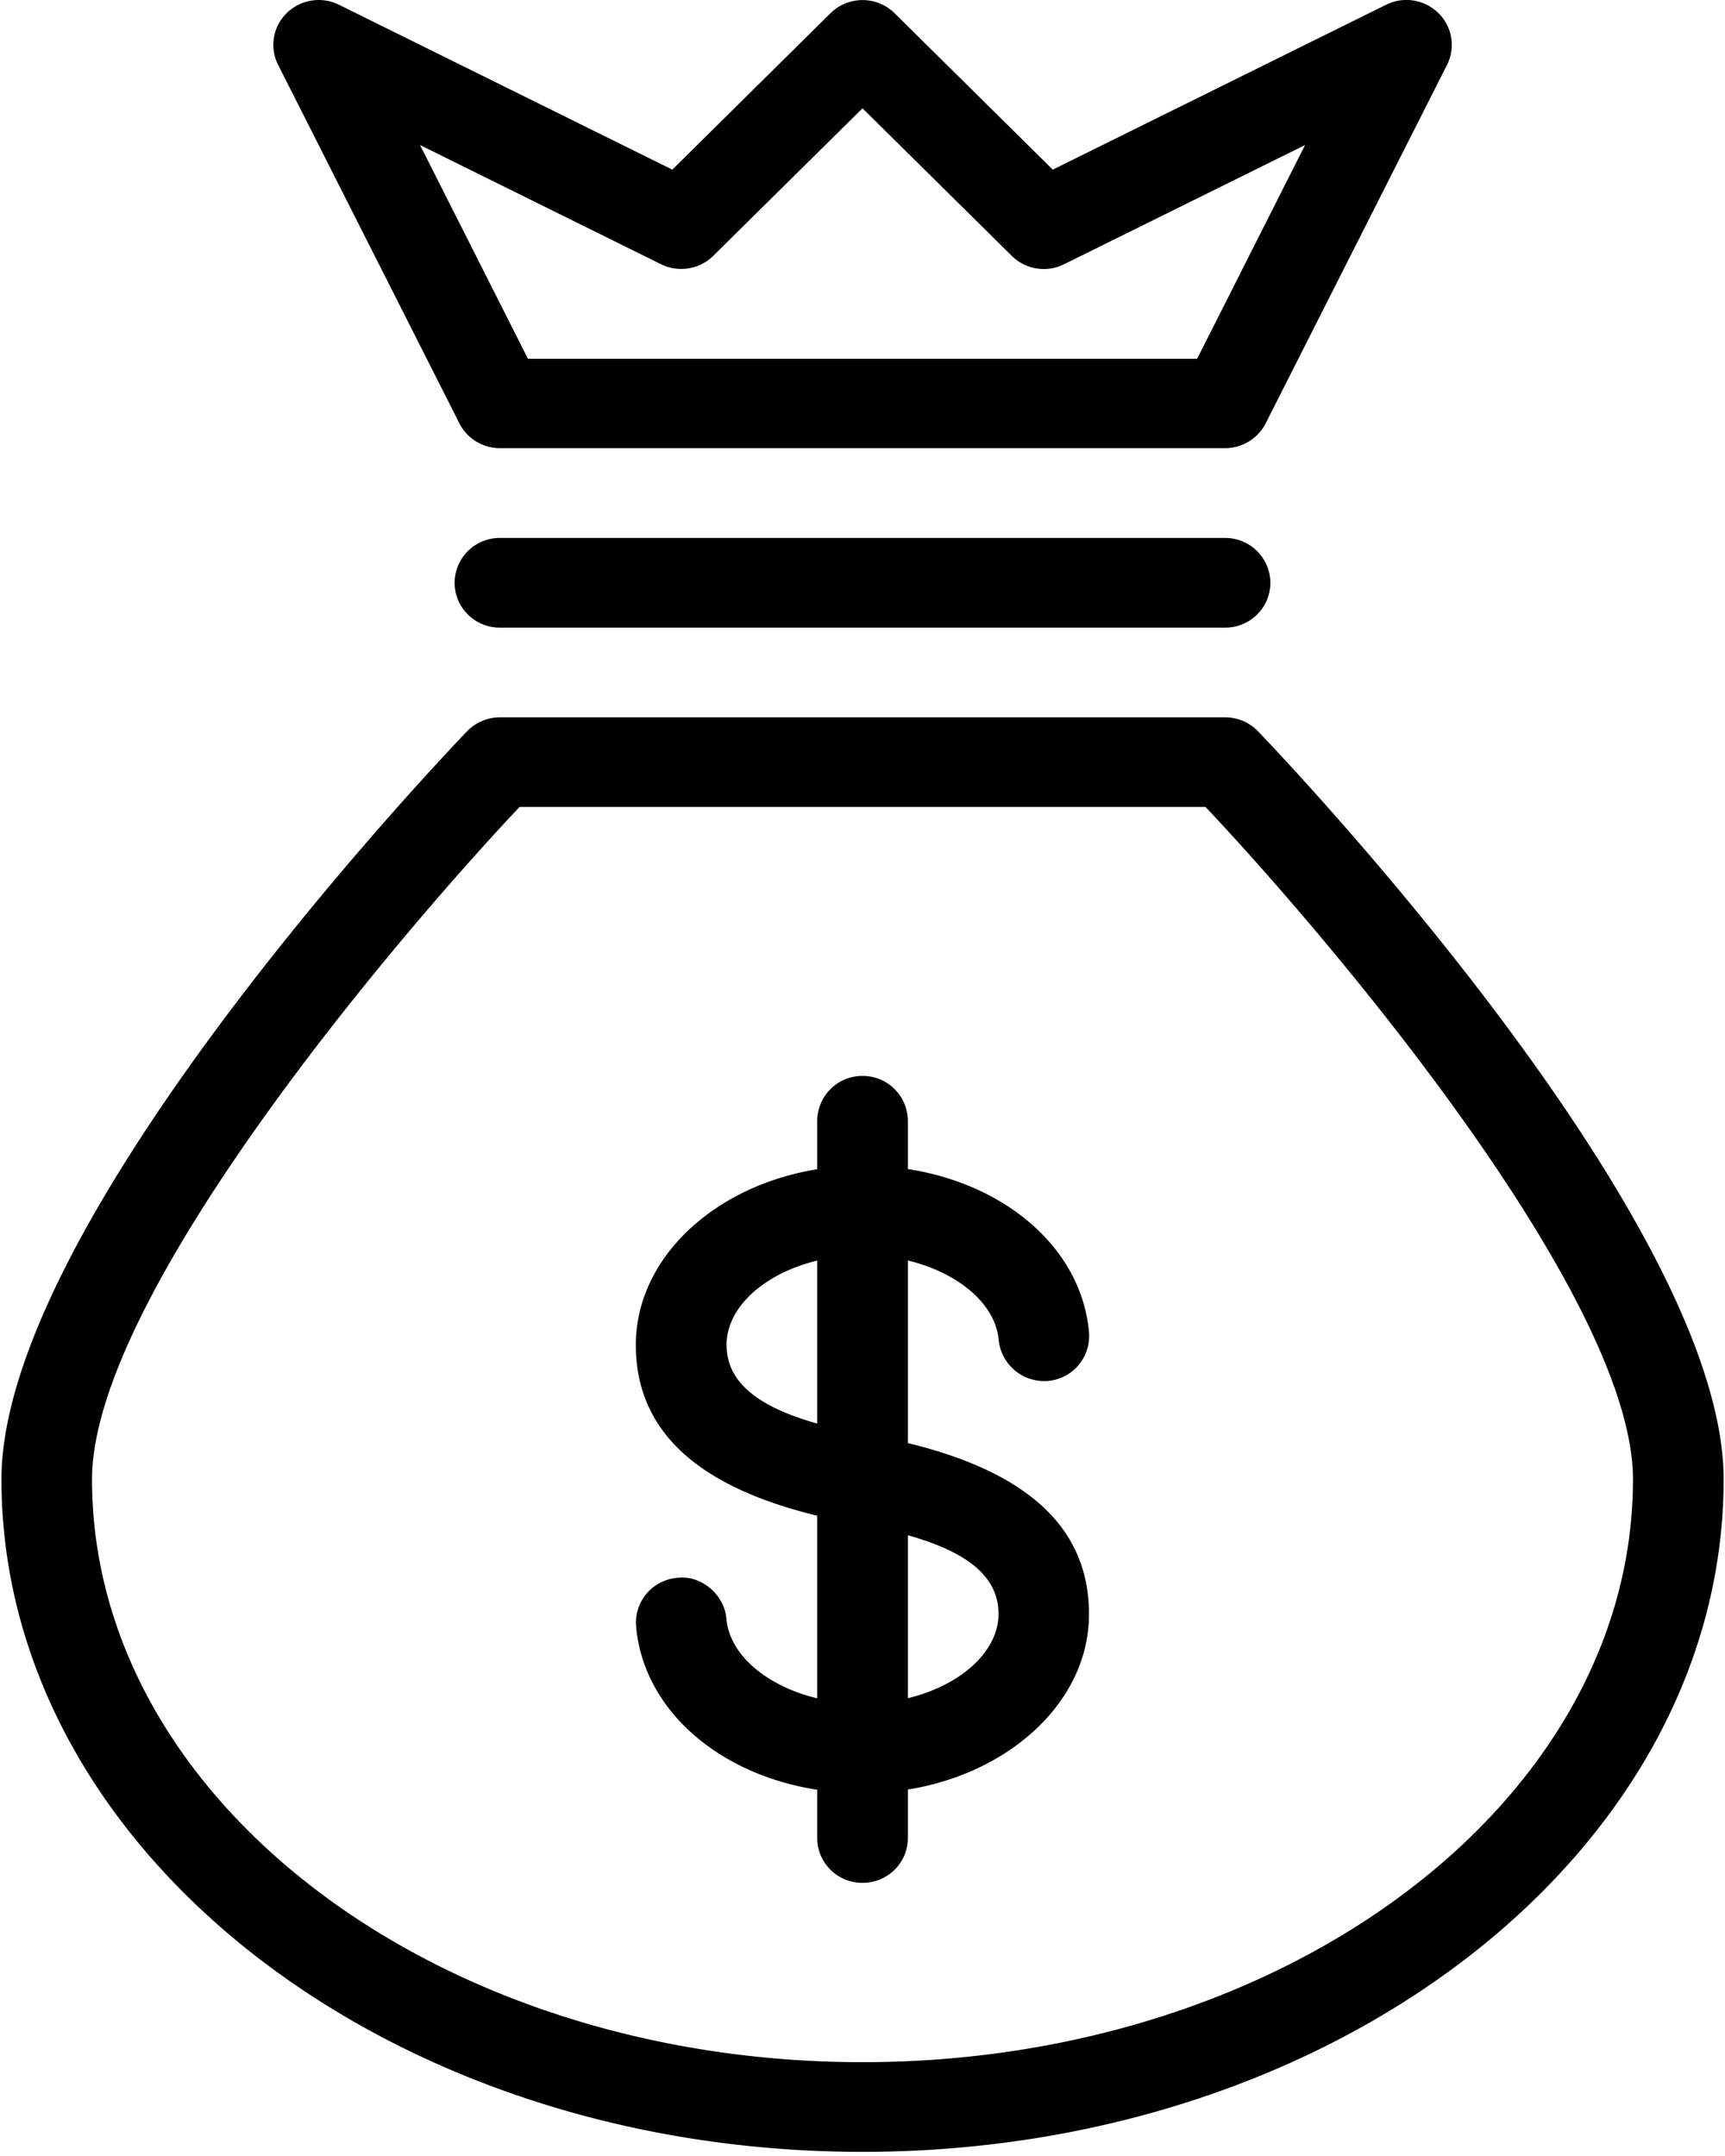
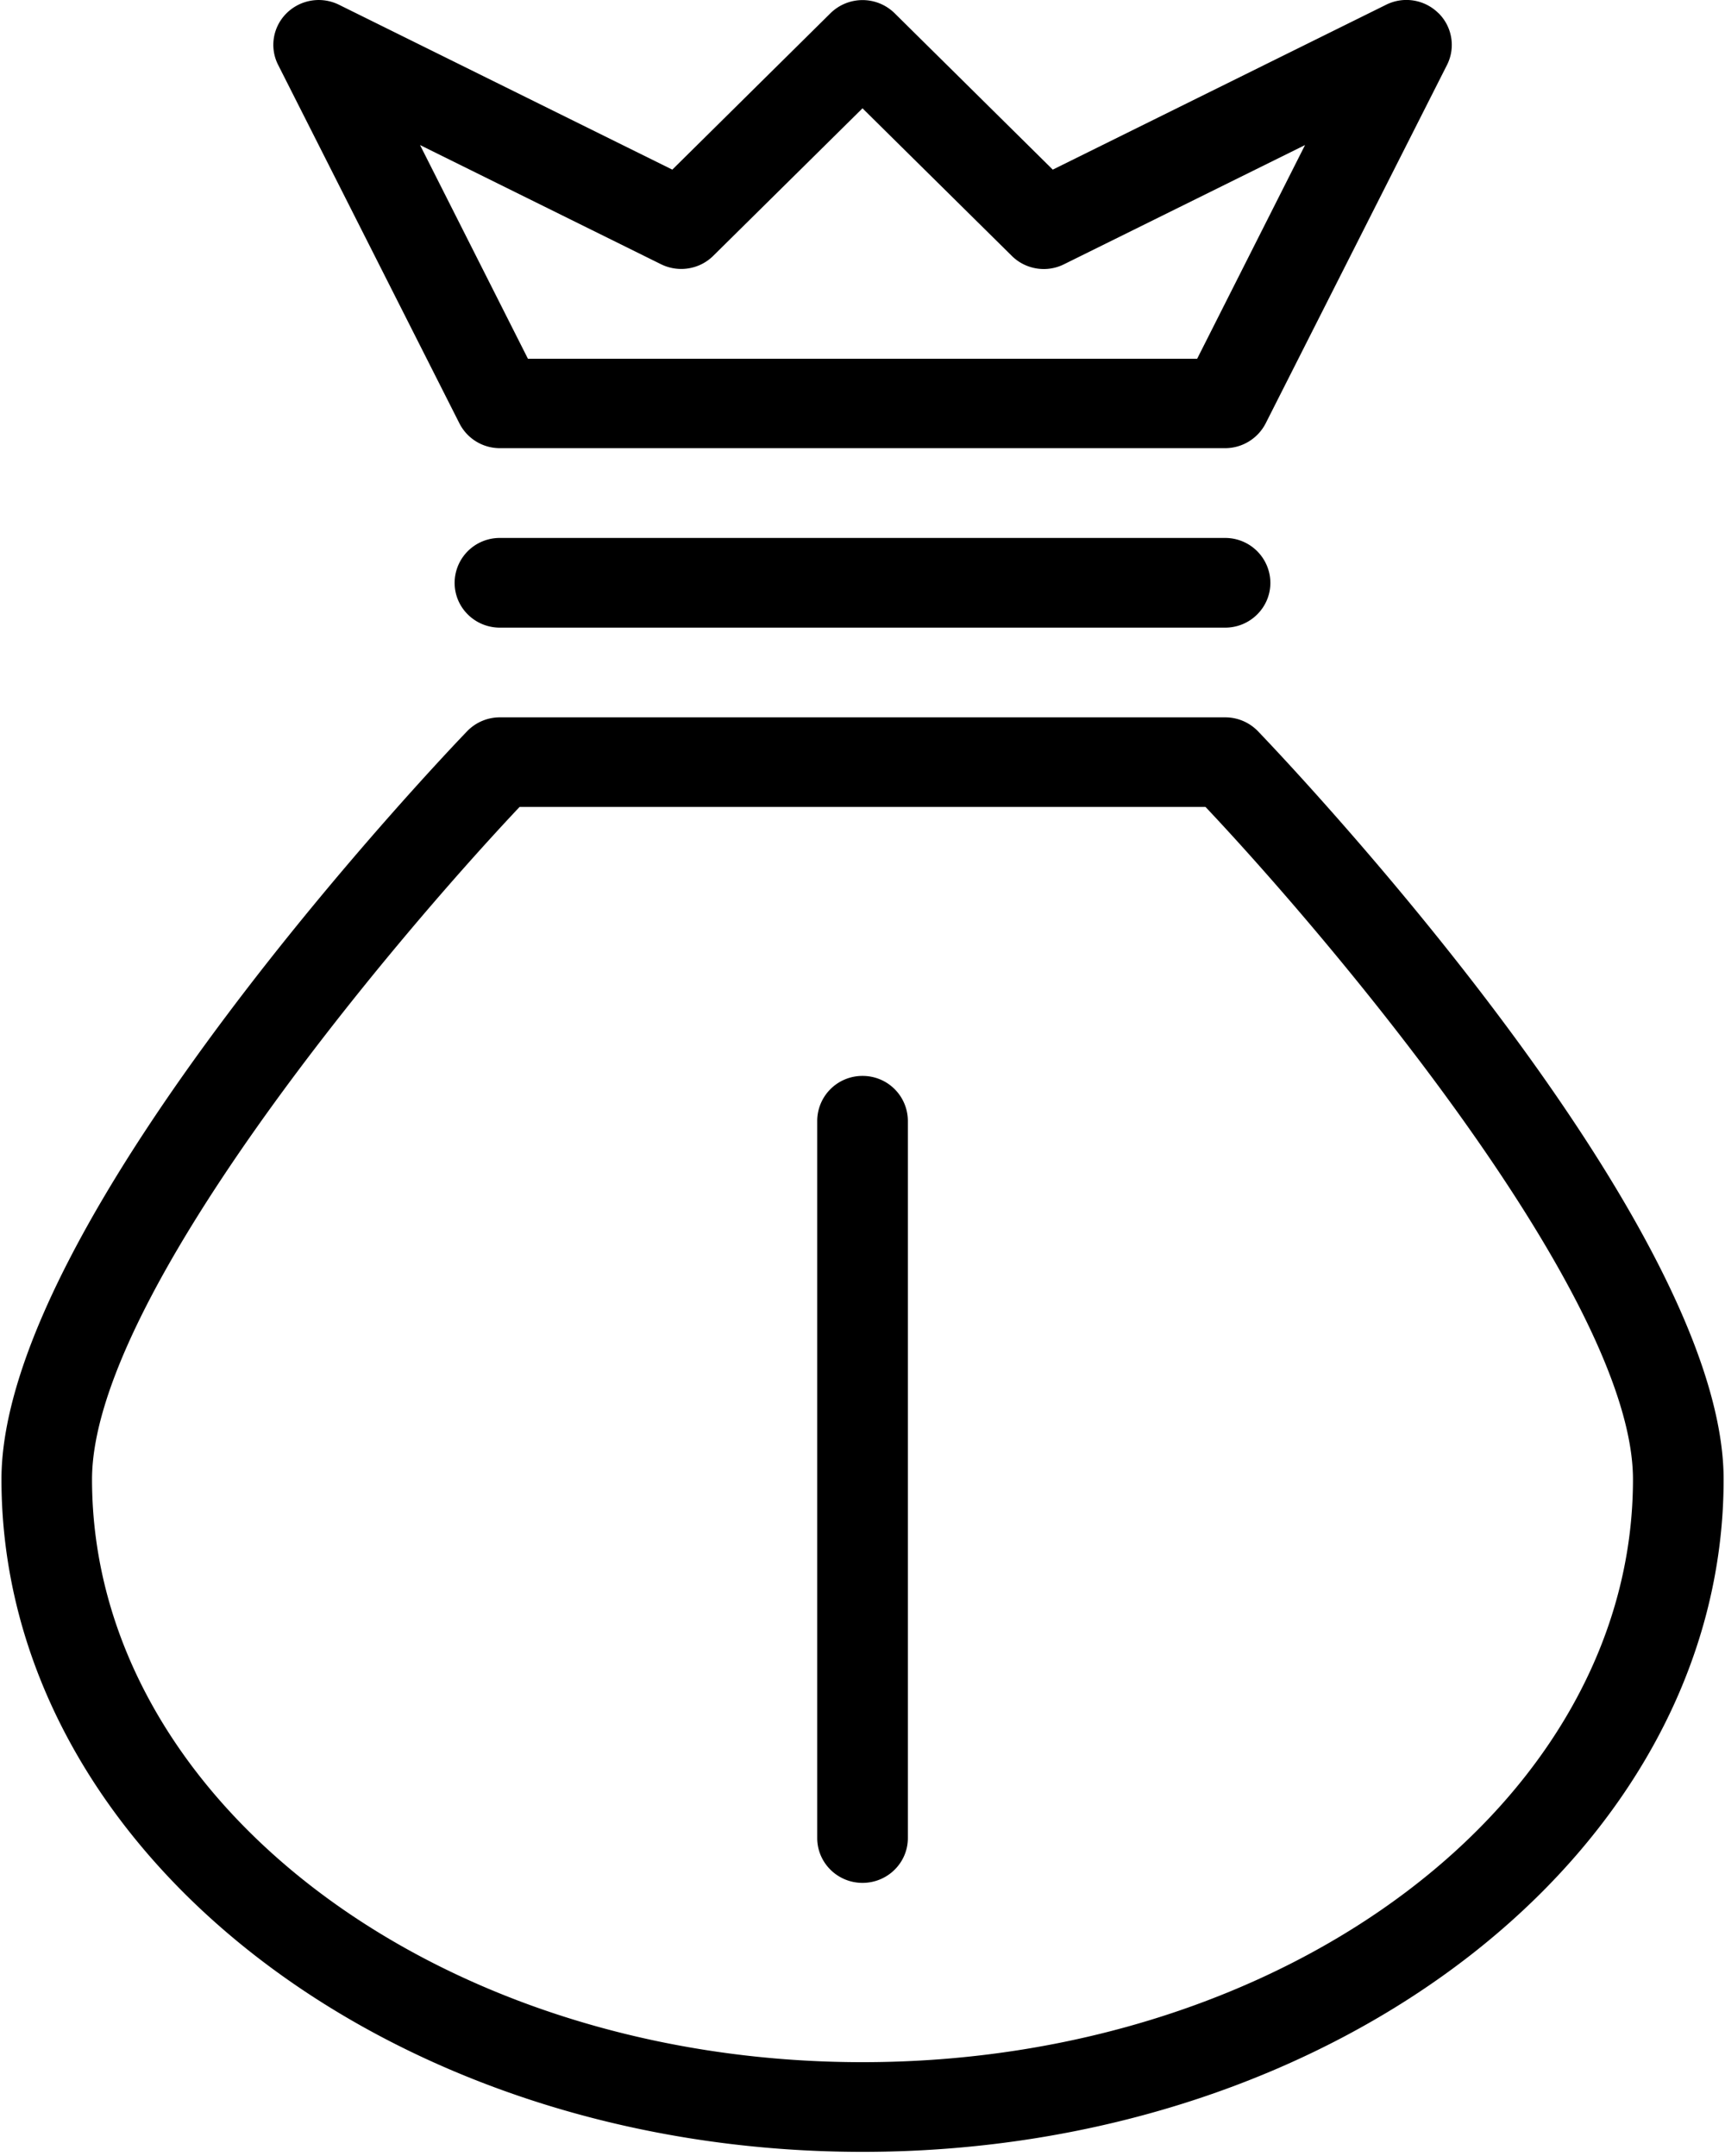
<svg xmlns="http://www.w3.org/2000/svg" width="20" height="25" viewBox="0 0 20 25">
  <g fill="#000000" fill-rule="nonzero">
    <path d="M14.584 8.478a.527.527 0 0 0-.38-.16H5.797a.527.527 0 0 0-.38.16c-.222.23-5.4 5.647-5.4 8.676 0 4.3 4.478 7.798 9.983 7.798 5.505 0 9.984-3.498 9.984-7.798 0-3.03-5.18-8.447-5.4-8.676zM10 23.912c-4.925 0-8.933-3.032-8.933-6.758 0-2.096 3.44-6.188 4.957-7.797h7.953c1.516 1.608 4.956 5.7 4.956 7.797 0 3.726-4.007 6.758-8.933 6.758zM14.204 6.238H5.797a.522.522 0 0 0-.526.52c0 .288.235.52.526.52h8.407c.29 0 .525-.233.525-.52a.523.523 0 0 0-.525-.52zM16.678.153a.527.527 0 0 0-.607-.098l-3.865 1.912L10.372.153a.53.53 0 0 0-.743 0L7.795 1.967 3.93.055a.53.53 0 0 0-.607.098c-.16.158-.2.4-.098.6L5.327 4.91c.09.176.27.287.47.287h8.407a.53.53 0 0 0 .47-.287L16.777.753c.101-.2.061-.442-.098-.6zM13.88 4.16H6.121L4.87 1.682l2.794 1.382c.203.1.447.06.606-.098L10 1.256l1.73 1.71c.16.16.406.199.607.098l2.794-1.382L13.88 4.16z" />
-     <path d="M10.108 16.646l-.114-.022c-1.071-.195-1.57-.522-1.57-1.03 0-.563.723-1.039 1.578-1.039.823 0 1.53.442 1.577.984a.531.531 0 0 0 .567.474.522.522 0 0 0 .48-.563c-.095-1.103-1.223-1.934-2.624-1.934-1.45 0-2.63.932-2.63 2.079 0 1.068.818 1.758 2.523 2.069l.116.022c1.067.194 1.566.52 1.566 1.028 0 .563-.723 1.04-1.579 1.04-.823 0-1.53-.442-1.576-.984-.024-.287-.303-.51-.568-.474a.521.521 0 0 0-.479.561c.095 1.104 1.222 1.936 2.623 1.936 1.45 0 2.63-.933 2.628-2.078 0-1.068-.815-1.758-2.518-2.07z" />
    <path d="M10 12.476a.523.523 0 0 0-.525.52v8.317c0 .287.235.52.525.52.29 0 .526-.232.526-.52v-8.317a.523.523 0 0 0-.526-.52z" />
  </g>
</svg>